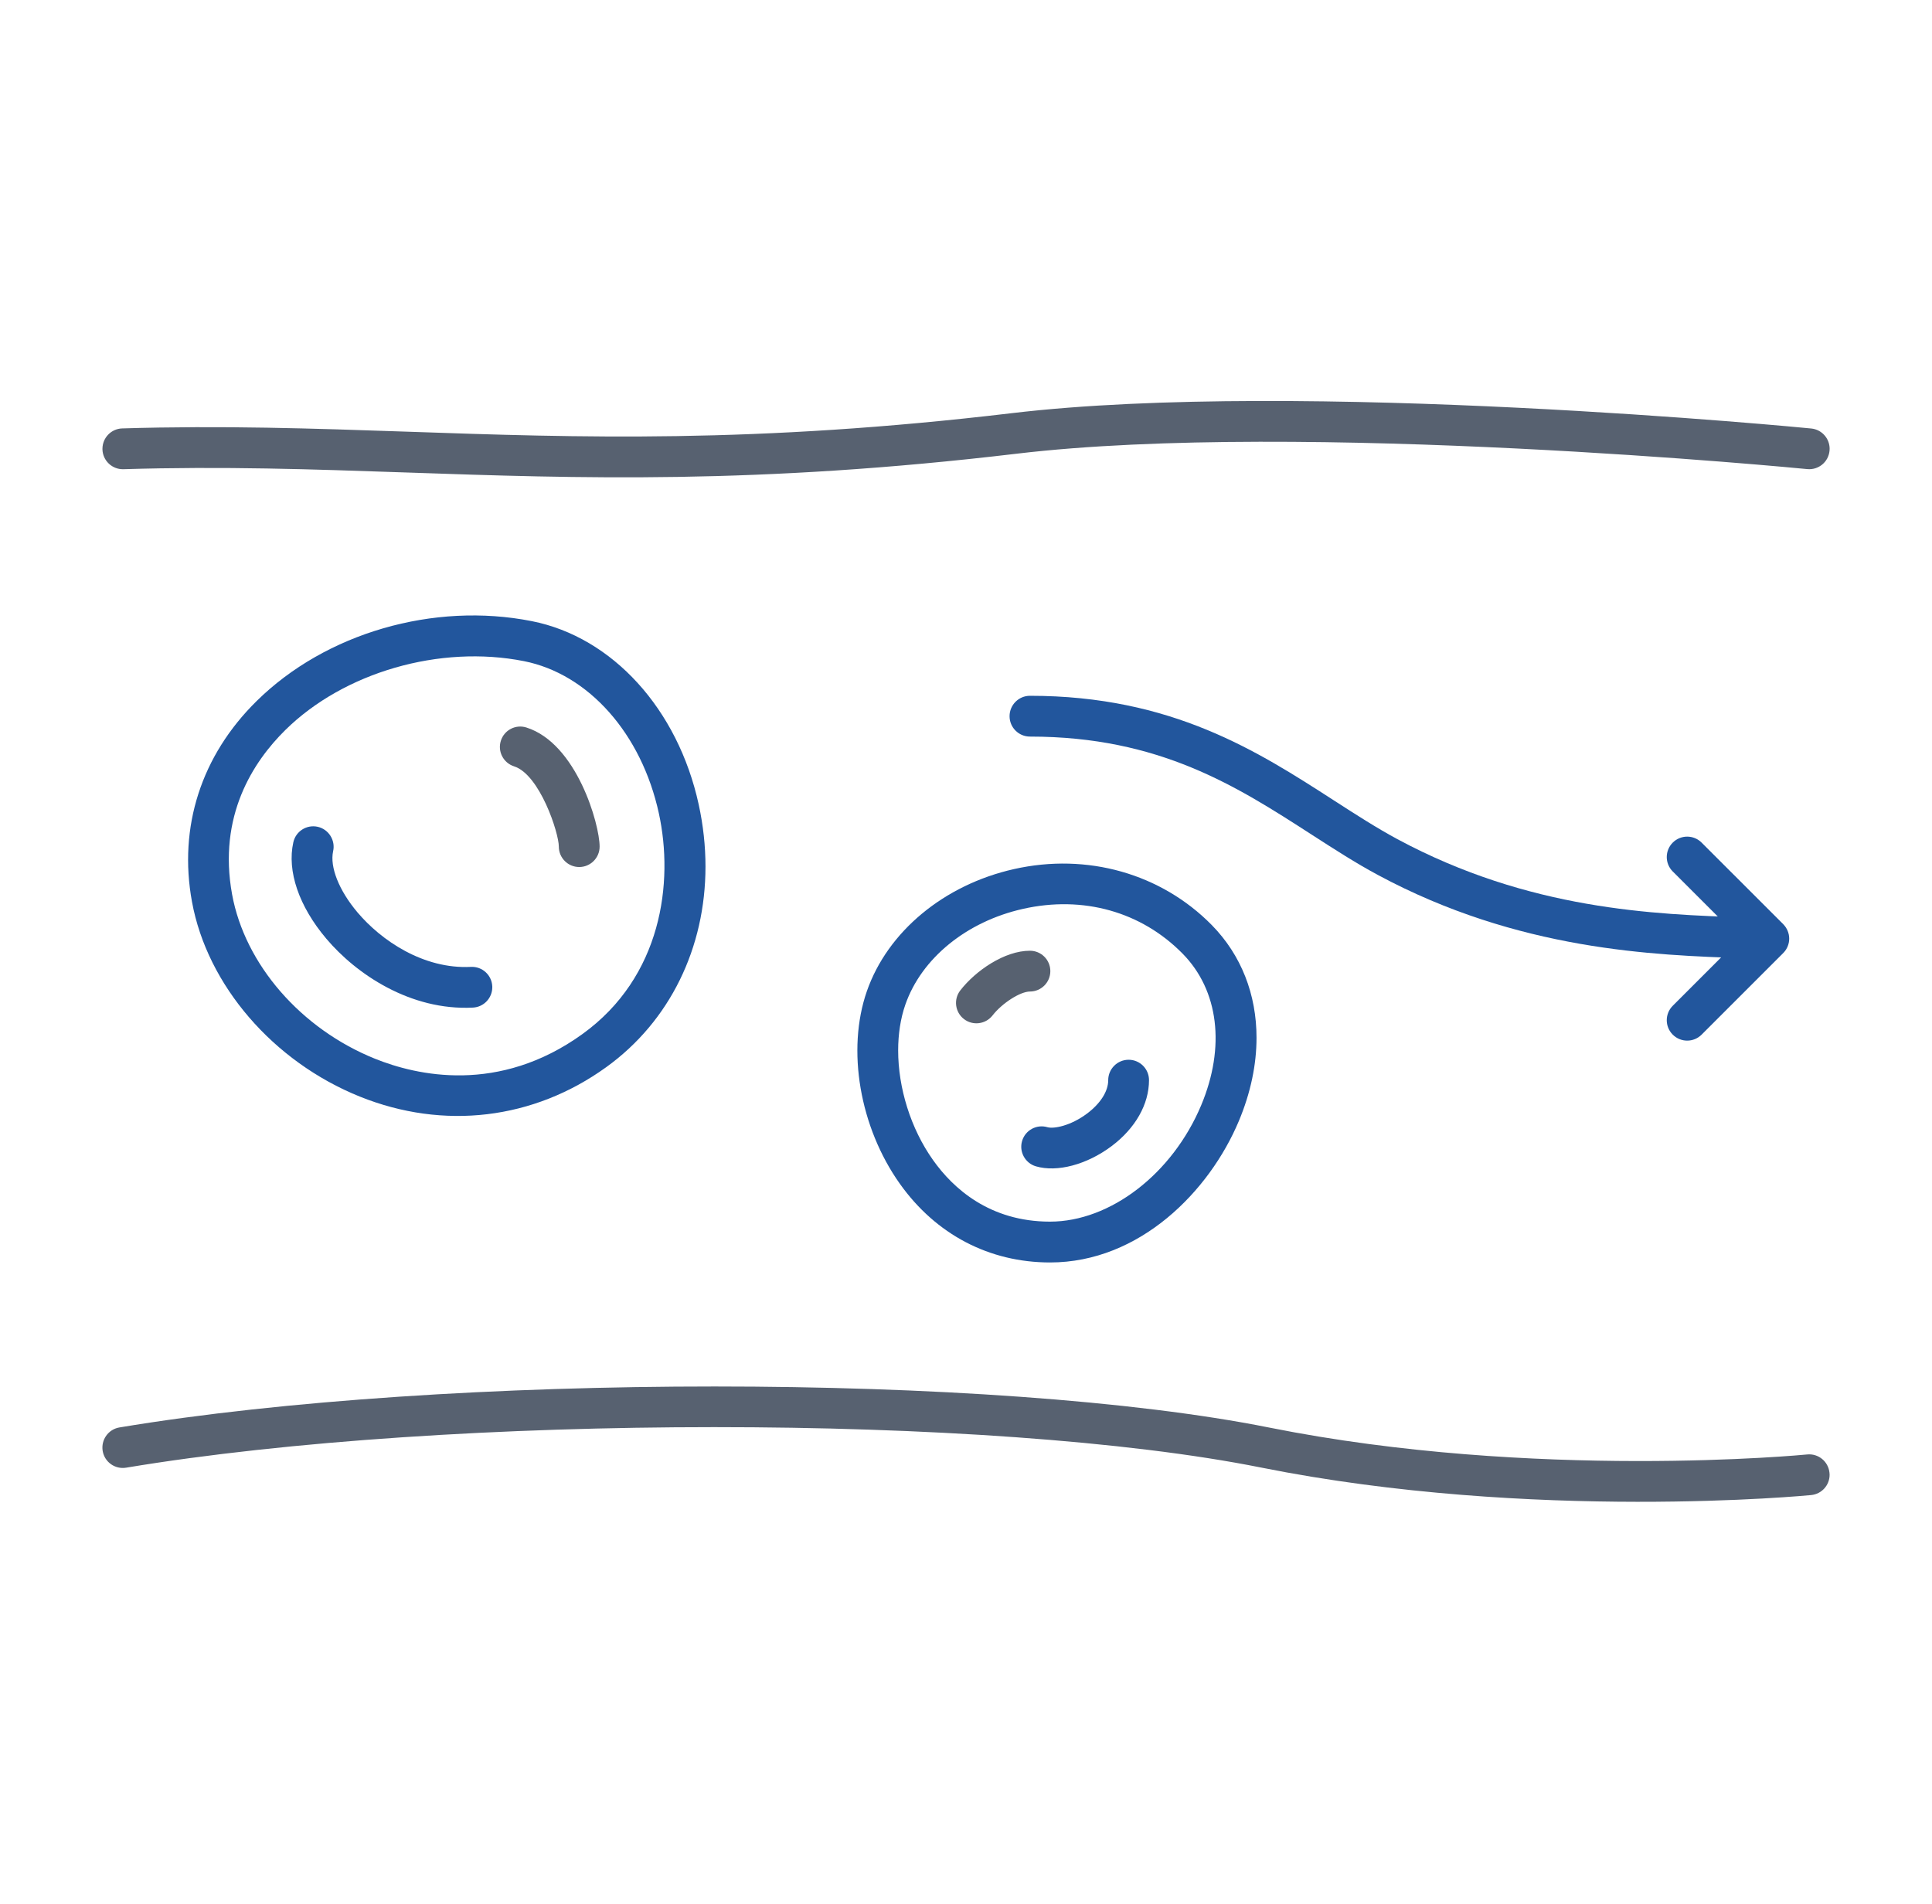
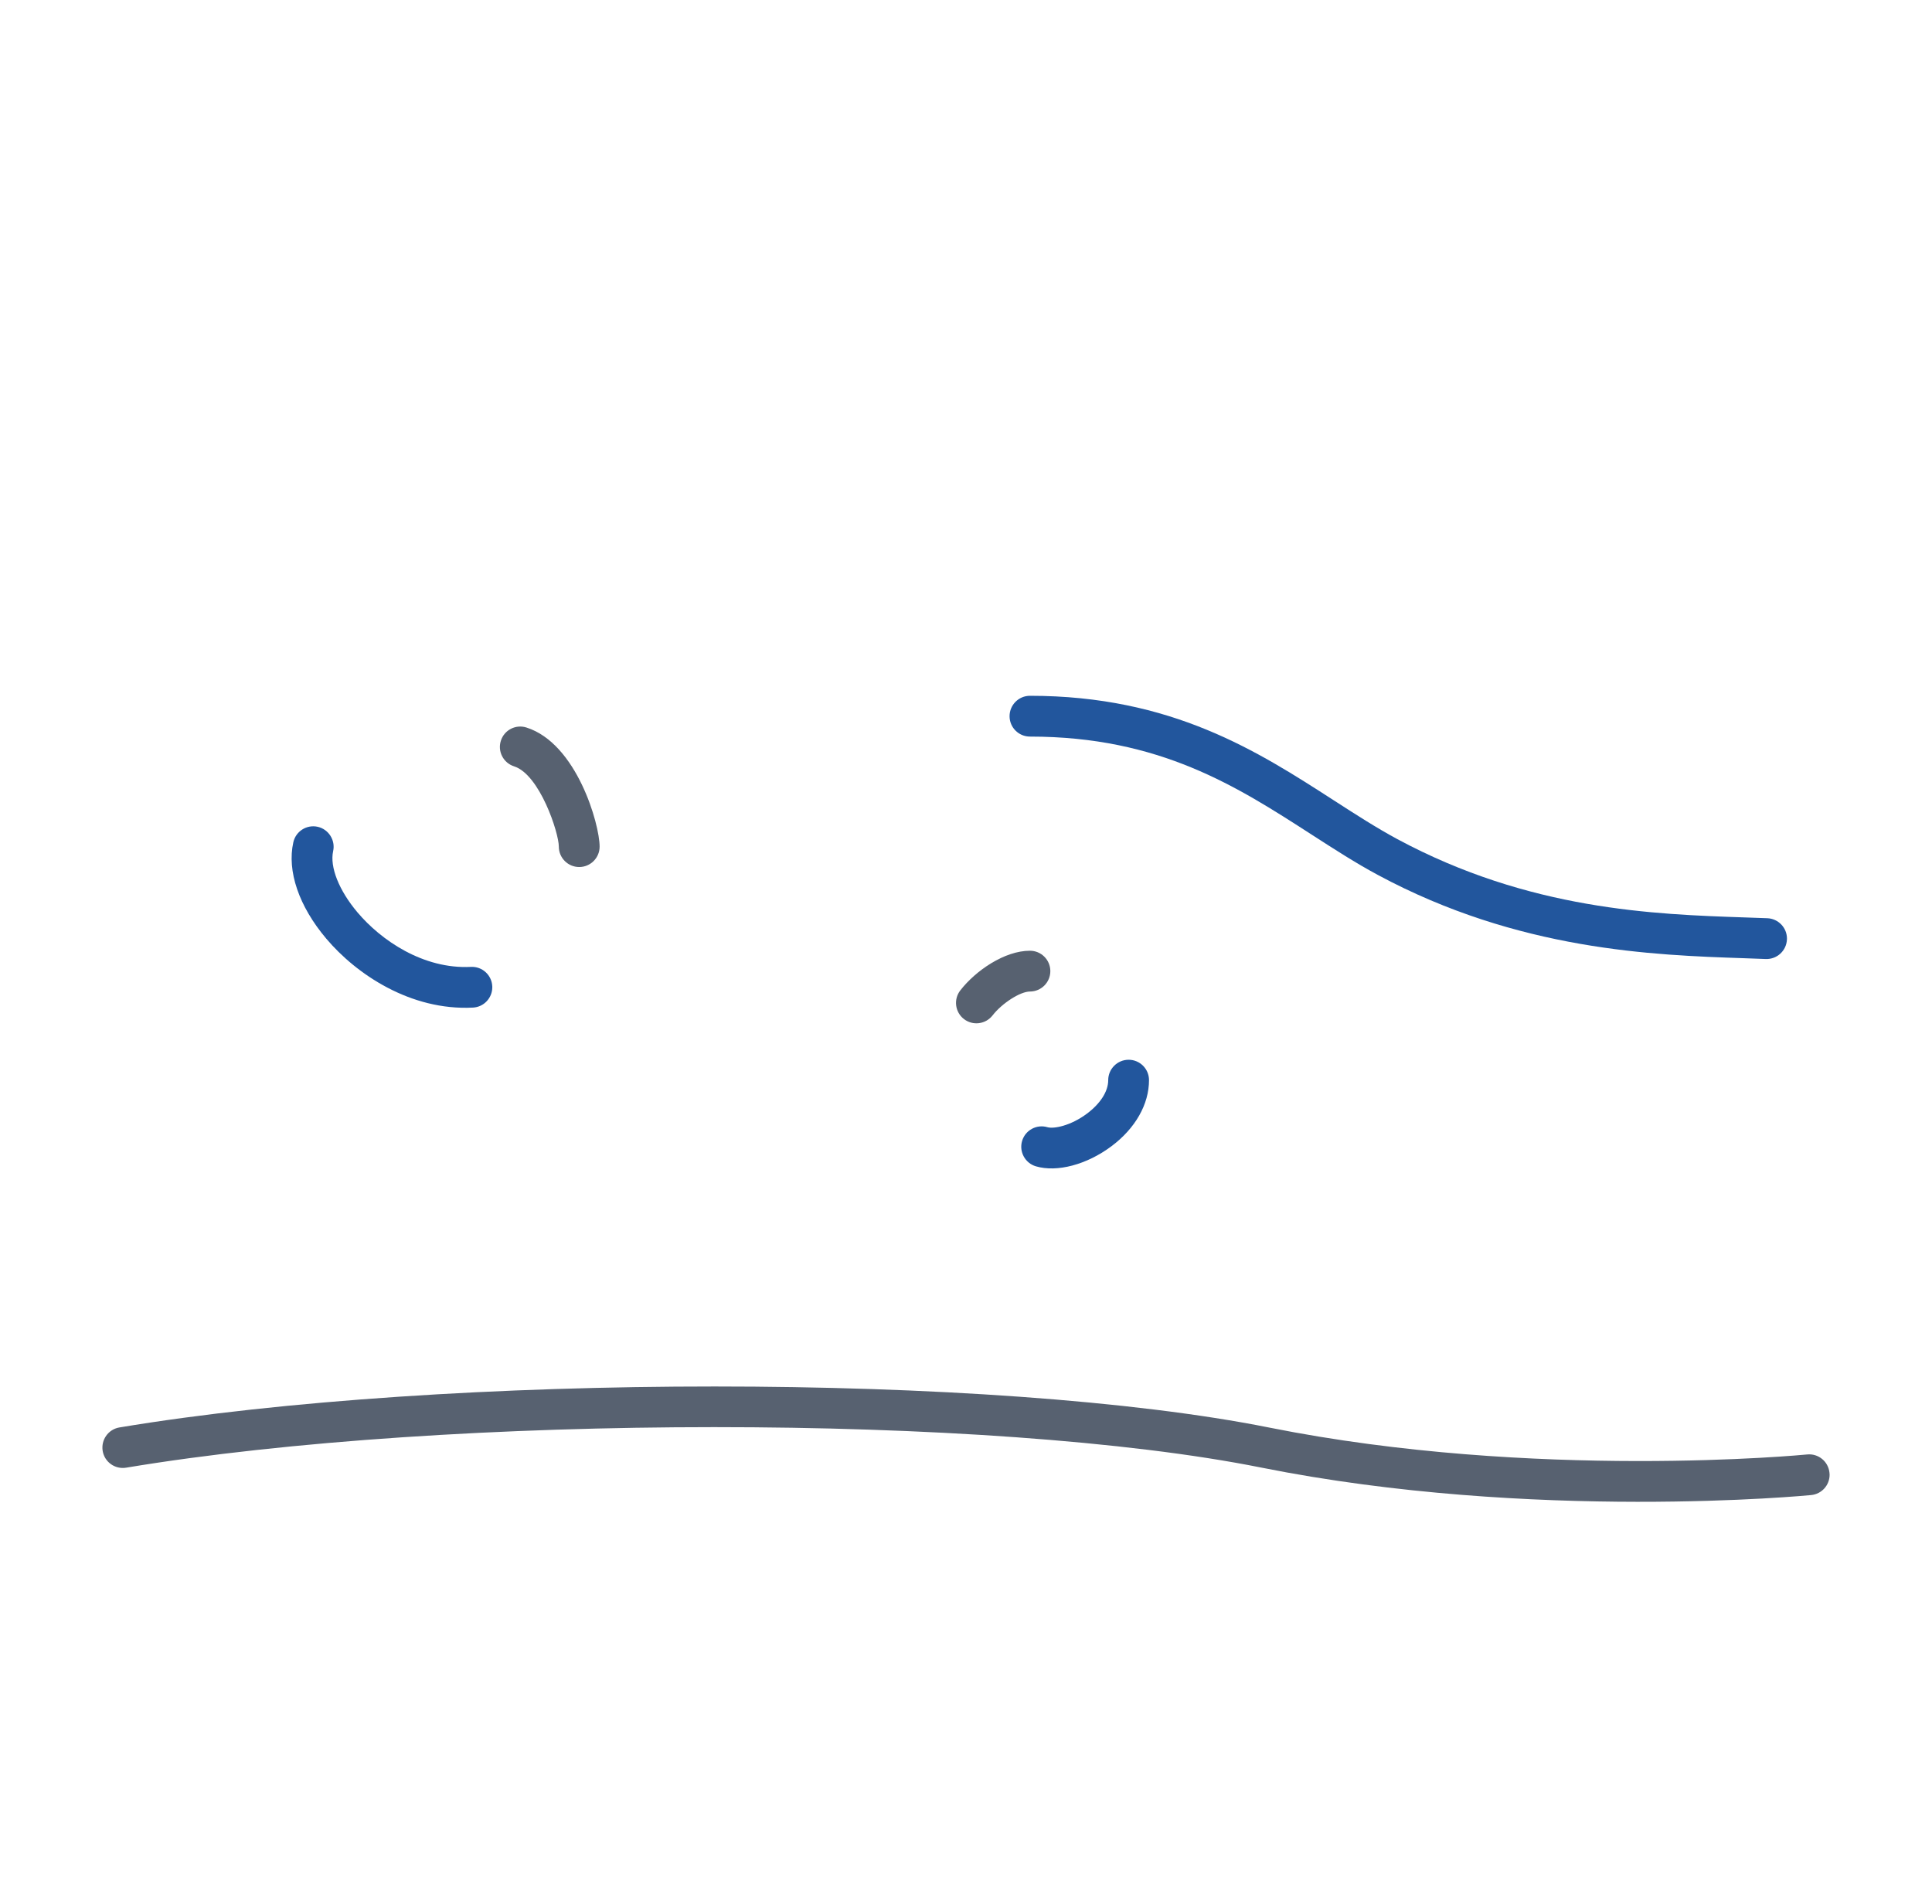
<svg xmlns="http://www.w3.org/2000/svg" width="69" height="68" viewBox="0 0 69 68" fill="none">
  <path d="M65.343 52.676C65.343 53.046 65.062 53.363 64.686 53.4C64.588 53.41 54.751 54.36 45.042 52.418C35.406 50.491 16.083 50.493 4.505 52.422C4.108 52.488 3.733 52.22 3.667 51.824C3.602 51.426 3.869 51.051 4.265 50.985C15.982 49.033 35.553 49.035 45.328 50.989C54.817 52.887 64.445 51.96 64.541 51.95C64.942 51.909 65.298 52.202 65.338 52.602C65.342 52.627 65.343 52.652 65.343 52.676Z" fill="#576170" />
-   <path d="M65.344 16.029C65.344 16.052 65.343 16.078 65.34 16.102C65.301 16.502 64.945 16.795 64.543 16.755C64.364 16.737 46.487 14.996 36.302 16.206C27.023 17.308 20.658 17.088 14.504 16.876C11.136 16.76 7.956 16.65 4.409 16.759C4.007 16.771 3.671 16.455 3.659 16.052C3.659 16.044 3.659 16.036 3.659 16.03C3.659 15.638 3.971 15.314 4.365 15.302C7.959 15.193 11.162 15.303 14.555 15.419C20.654 15.63 26.962 15.848 36.129 14.758C46.473 13.529 64.506 15.287 64.687 15.305C65.063 15.342 65.344 15.659 65.344 16.029Z" fill="#576170" />
-   <path d="M25.196 30.952C25.196 33.846 23.93 36.473 21.652 38.116C19.055 39.99 15.846 40.373 12.852 39.168C9.754 37.921 7.4 35.188 6.856 32.206C6.366 29.533 7.188 26.986 9.167 25.038C11.631 22.61 15.488 21.491 18.994 22.186C21.871 22.755 24.211 25.326 24.954 28.736C25.117 29.485 25.196 30.226 25.196 30.952ZM8.289 31.945C8.746 34.447 10.75 36.752 13.396 37.817C14.878 38.413 17.809 39.092 20.8 36.935C23.635 34.891 24.07 31.519 23.53 29.047C22.91 26.204 21.019 24.072 18.711 23.614C15.711 23.021 12.287 24.009 10.19 26.075C9.04 27.209 7.778 29.144 8.289 31.945Z" fill="#22569D" />
  <path d="M17.582 35.261C17.582 35.647 17.28 35.969 16.891 35.989C14.658 36.103 12.722 34.792 11.655 33.529C10.675 32.371 10.246 31.115 10.476 30.084C10.564 29.691 10.952 29.444 11.346 29.531C11.739 29.619 11.985 30.015 11.898 30.401C11.773 30.964 12.105 31.804 12.768 32.589C13.61 33.586 15.116 34.621 16.817 34.535C17.219 34.514 17.561 34.823 17.581 35.226C17.581 35.237 17.582 35.25 17.582 35.261Z" fill="#22569D" />
  <path d="M21.415 30.239C21.415 30.642 21.088 30.968 20.686 30.968C20.284 30.968 19.958 30.642 19.958 30.239C19.958 29.747 19.278 27.666 18.36 27.372C17.977 27.249 17.765 26.84 17.888 26.457C18.01 26.073 18.42 25.862 18.804 25.986C20.601 26.559 21.415 29.443 21.415 30.239Z" fill="#576170" />
-   <path d="M44.876 37.066C44.876 38.023 44.668 39.03 44.244 40.041C43.19 42.555 40.698 45.092 37.502 45.092C35.331 45.092 33.426 44.094 32.138 42.282C30.703 40.262 30.229 37.499 30.96 35.402C31.701 33.273 33.716 31.602 36.216 31.041C38.829 30.454 41.469 31.202 43.278 33.041C44.334 34.116 44.876 35.524 44.876 37.066ZM32.077 37.517C32.077 38.85 32.519 40.304 33.325 41.438C34.036 42.44 35.339 43.634 37.5 43.634C39.653 43.634 41.873 41.925 42.899 39.478C43.773 37.394 43.525 35.371 42.236 34.062C40.762 32.563 38.684 31.979 36.534 32.463C34.521 32.915 32.912 34.225 32.334 35.882C32.161 36.38 32.077 36.937 32.077 37.517Z" fill="#22569D" />
  <path d="M41.036 38.58C41.036 39.443 40.548 40.302 39.696 40.94C38.815 41.599 37.755 41.881 36.996 41.658C36.611 41.545 36.39 41.137 36.503 40.754C36.616 40.368 37.021 40.147 37.408 40.261C37.63 40.326 38.233 40.216 38.823 39.774C39.303 39.414 39.579 38.979 39.579 38.581C39.579 38.179 39.906 37.852 40.308 37.852C40.71 37.852 41.036 38.178 41.036 38.58Z" fill="#22569D" />
  <path d="M37.512 34.686C37.512 35.088 37.186 35.415 36.783 35.415C36.439 35.415 35.789 35.83 35.448 36.269C35.201 36.586 34.742 36.644 34.425 36.397C34.107 36.15 34.05 35.691 34.297 35.374C34.843 34.67 35.874 33.958 36.783 33.958C37.186 33.958 37.512 34.284 37.512 34.686Z" fill="#576170" />
  <path d="M63.82 33.525C63.82 33.535 63.82 33.544 63.819 33.554C63.803 33.956 63.465 34.269 63.062 34.254L62.278 34.225C59.073 34.117 54.23 33.952 49.213 31.253C48.416 30.825 47.653 30.332 46.844 29.81C44.178 28.09 41.42 26.309 36.784 26.309C36.382 26.309 36.056 25.983 36.056 25.581C36.056 25.179 36.382 24.852 36.784 24.852C41.85 24.852 44.923 26.836 47.635 28.586C48.418 29.091 49.157 29.568 49.904 29.971C54.62 32.506 59.075 32.659 62.327 32.769L63.121 32.797C63.512 32.813 63.82 33.136 63.82 33.525Z" fill="#22569D" />
-   <path d="M63.9 33.526C63.9 33.719 63.823 33.905 63.686 34.041L60.772 36.955C60.487 37.24 60.026 37.24 59.741 36.955C59.456 36.67 59.456 36.209 59.741 35.924L62.14 33.525L59.741 31.127C59.456 30.842 59.456 30.381 59.741 30.096C60.026 29.811 60.487 29.811 60.772 30.096L63.686 33.009C63.823 33.148 63.9 33.333 63.9 33.526Z" fill="#22569D" />
</svg>